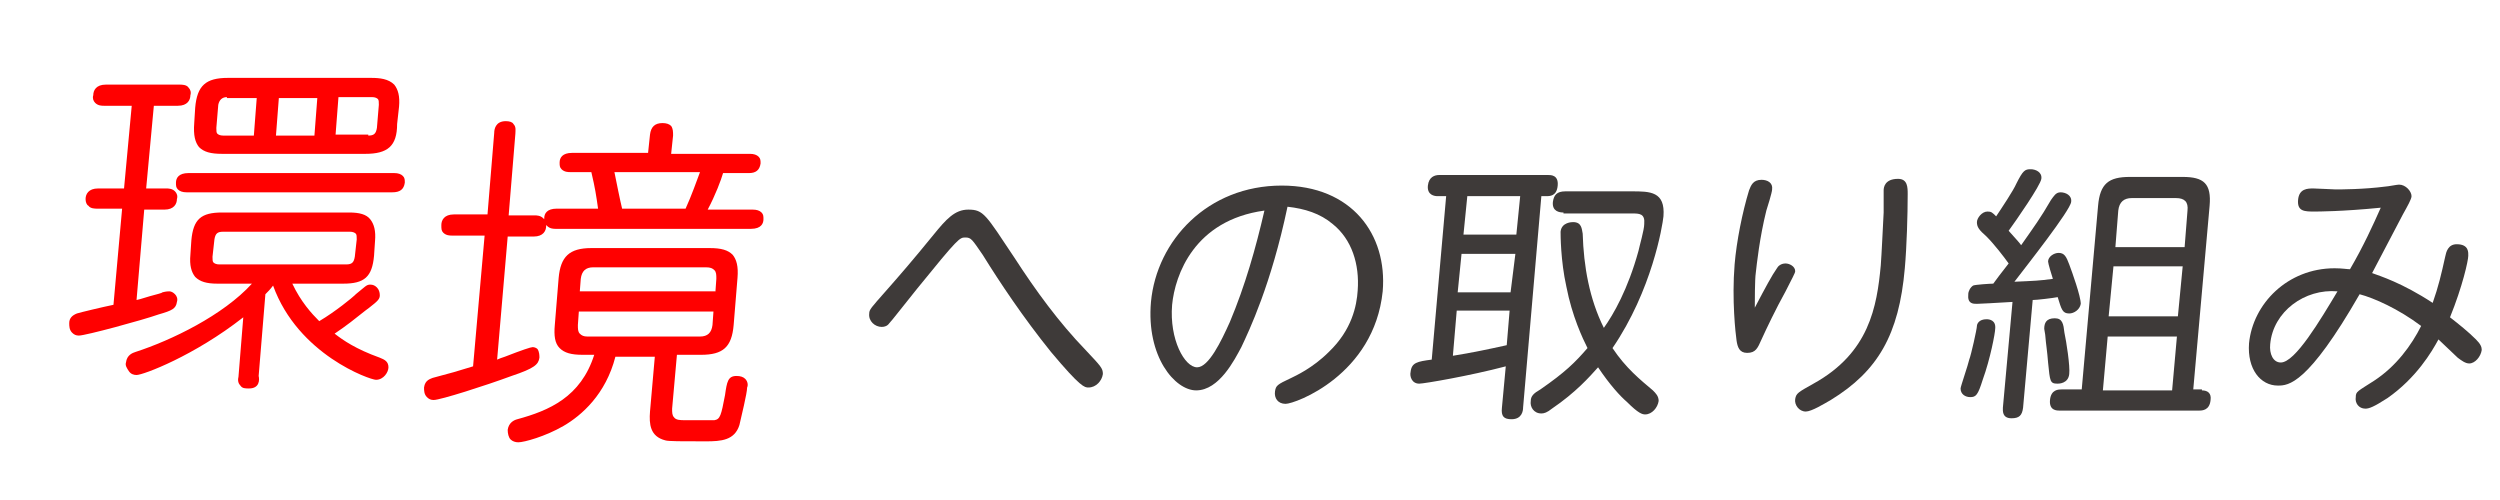
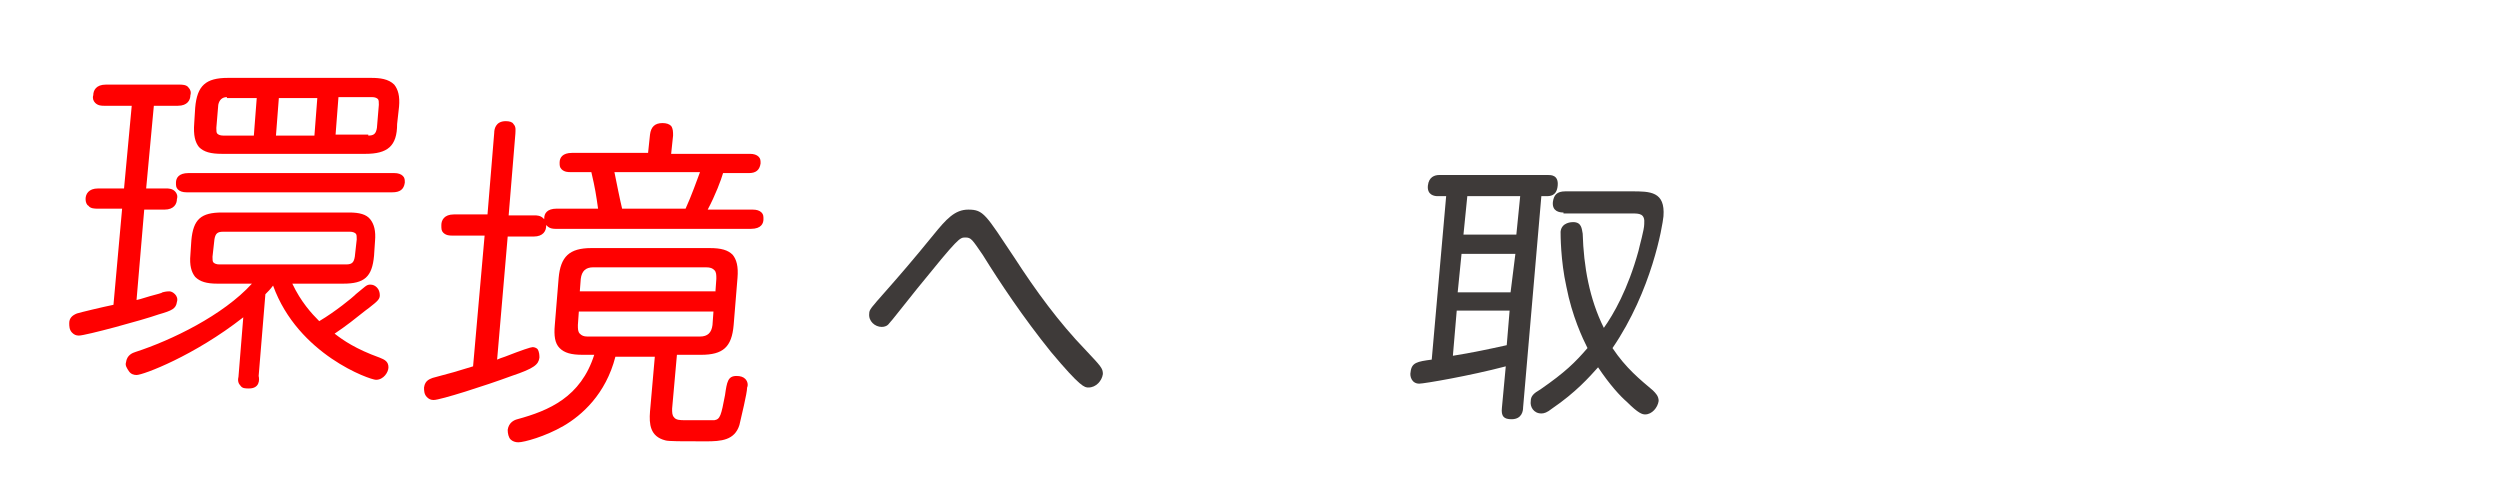
<svg xmlns="http://www.w3.org/2000/svg" version="1.1" id="レイヤー_1" x="0px" y="0px" viewBox="0 0 260 52" style="enable-background:new 0 0 260 52;" xml:space="preserve">
  <g>
    <g>
      <path style="fill:#3E3A39;" d="M105.5,26.8c2.2,3.4,4.6,6.7,7.4,9.6c1.6,1.7,1.8,1.9,1.8,2.5c-0.1,0.7-0.7,1.4-1.5,1.4    c-0.4,0-0.8,0-3.9-3.7c-2.9-3.6-5.3-7.2-7.1-10.1c-1.1-1.6-1.2-1.8-1.8-1.8c-0.6,0-0.7,0-5,5.3c-1.7,2.1-2.6,3.3-2.9,3.6    C92.3,33.9,92,34,91.7,34c-0.7,0-1.4-0.6-1.3-1.4c0-0.4,0.2-0.6,1.7-2.3c1.5-1.7,2.8-3.2,5-5.9c1.3-1.6,2.2-2.6,3.6-2.6    C102.3,21.8,102.5,22.3,105.5,26.8z" />
-       <path style="fill:#3E3A39;" d="M133.7,42c-0.8,0-1.2-0.6-1.1-1.3c0.1-0.6,0.2-0.7,1.7-1.4c0.4-0.2,2.2-1,3.9-2.7    c2.4-2.3,2.9-4.8,3-6.4c0.2-2.7-0.6-5.3-2.6-6.9c-1.3-1.1-2.9-1.6-4.7-1.8c-1.7,8.1-4,12.9-4.8,14.6c-0.7,1.3-2.3,4.5-4.7,4.5    c-2.2,0-5.2-3.5-4.7-9.2c0.6-6.4,5.9-12.1,13.6-12.1c7.3,0,11,5.1,10.5,11C142.9,39,134.7,42,133.7,42z M121.9,31.7    c-0.3,3.6,1.3,6.5,2.6,6.5c1.2,0,2.5-2.7,3.4-4.7c1.6-3.8,2.7-7.7,3.6-11.6C124.2,22.9,122.2,28.6,121.9,31.7z" />
      <path style="fill:#3E3A39;" d="M158.4,42.4c0,0.3-0.1,1.2-1.2,1.2c-0.8,0-1.1-0.3-1-1.2l0.4-4.3c-3.8,1-8.5,1.8-9,1.8    c-0.8,0-1-0.8-0.9-1.2c0.1-1,0.7-1.1,2.2-1.3l1.5-17h-0.9c-0.3,0-1.1-0.1-1-1.1c0.1-0.9,0.7-1.1,1.2-1.1H161c0.3,0,1.1,0,1,1.1    c-0.1,1.1-0.8,1.1-1.2,1.1h-0.5L158.4,42.4z M151.1,37c1.9-0.3,3.8-0.7,5.6-1.1l0.3-3.6h-5.5L151.1,37z M157.6,26.4H152l-0.4,4    h5.5L157.6,26.4z M158.1,20.4h-5.5l-0.4,4h5.5L158.1,20.4z M162.6,22.1c-0.4,0-1.2-0.1-1.1-1.1c0.1-0.7,0.4-1.1,1.3-1.1h6.9    c1.9,0,3.5,0,3.3,2.6c-0.1,1-1.2,7.7-5.3,13.7c1.4,2.1,2.9,3.3,4.2,4.4c0.3,0.3,0.6,0.6,0.6,1.1c-0.1,0.7-0.7,1.4-1.4,1.4    c-0.3,0-0.7-0.1-1.9-1.3c-0.7-0.6-1.8-1.8-3-3.6c-0.9,1-2.3,2.6-4.8,4.3c-0.5,0.4-0.8,0.5-1.1,0.5c-0.8,0-1.2-0.7-1.1-1.3    c0-0.5,0.3-0.8,1-1.2c2.6-1.8,3.6-2.8,4.9-4.3c-0.5-1-1.6-3.3-2.2-6.4c-0.6-2.7-0.6-5.4-0.6-5.7c0.1-1,1.2-1,1.3-1    c0.9,0,0.9,0.7,1,1.2c0.1,3.4,0.7,6.8,2.2,9.8c1-1.4,2.5-4,3.6-8c0.1-0.5,0.6-2.2,0.6-2.8c0.1-1.1-0.5-1.1-1.3-1.1H162.6z" />
-       <path style="fill:#3E3A39;" d="M184.8,27.9c0.1-0.2,0.4-0.5,0.9-0.5c0.4,0,1,0.3,1,0.8c0,0.2-0.3,0.7-1,2.1c-1,1.8-2,3.9-2.5,5    c-0.4,0.9-0.6,1.4-1.5,1.4c-0.8,0-1-0.6-1.1-1.3c-0.1-0.7-0.5-4.2-0.2-7.9c0.2-2.4,0.8-5.4,1.5-7.7c0.2-0.5,0.4-1.1,1.3-1.1    c0.6,0,1.2,0.3,1.1,1c0,0.3-0.5,1.9-0.6,2.2c-0.7,2.8-1,5.6-1.1,6.5c-0.1,0.6-0.1,3.1-0.1,3.6C183.6,29.9,184.3,28.6,184.8,27.9z     M198.4,20.2c0,2.1-0.1,5.5-0.3,7.7c-0.6,6.9-2.8,10.7-7.7,13.7c-0.7,0.4-2,1.2-2.6,1.2c-0.7,0-1.2-0.7-1.1-1.3    c0.1-0.6,0.3-0.7,1.9-1.6c5.8-3.2,6.6-8,7-12.3c0.1-1.3,0.2-3.7,0.3-5.5c0-0.2,0-2.2,0-2.3c0-0.3,0.1-1.2,1.5-1.2    C198.4,18.6,198.4,19.5,198.4,20.2z" />
-       <path style="fill:#3E3A39;" d="M203.9,40.4c0-0.2,0.8-2.5,0.9-3c0.2-0.5,0.8-3.2,0.8-3.5c0-0.2,0.2-0.7,1-0.7c0.3,0,1,0.1,0.9,1    c0,0.4-0.5,3.1-1.3,5.3c-0.5,1.6-0.7,1.8-1.3,1.8C204.4,41.3,203.9,41,203.9,40.4z M209.3,31.4c-1.6,0.1-3.5,0.2-3.7,0.2    c-0.4,0-1,0-0.9-1c0-0.3,0.2-0.7,0.5-0.9c0.2-0.1,1.8-0.2,2.1-0.2c0.3-0.4,0.8-1.1,1.6-2.1c-0.5-0.7-1.5-2-2.3-2.8    c-0.8-0.7-1-1-1-1.5c0-0.4,0.5-1.1,1.1-1.1c0.4,0,0.5,0.1,0.9,0.5c0.6-0.9,1.8-2.7,2.1-3.4c0.7-1.4,0.9-1.5,1.5-1.5    c0.5,0,1.2,0.3,1.1,1c-0.1,0.7-2.6,4.3-3.4,5.4c0.7,0.8,1.1,1.2,1.3,1.5c1.4-2,2-2.8,3.1-4.7c0.3-0.4,0.5-0.8,1-0.8    c0.5,0,1.2,0.3,1.1,1c-0.1,0.9-4.6,6.6-5.9,8.3c2.2-0.1,2.5-0.1,4-0.3c-0.1-0.3-0.5-1.6-0.5-1.8c0-0.5,0.6-0.9,1.1-0.9    c0.6,0,0.8,0.4,1.1,1.2c0.3,0.8,1.2,3.3,1.2,4.1c-0.1,0.6-0.7,1-1.2,1c-0.7,0-0.8-0.4-1.2-1.7c-0.5,0.1-2.2,0.3-2.6,0.3l-1,11.2    c-0.1,0.8-0.4,1.1-1.2,1.1c-1,0-0.9-0.8-0.9-1.1L209.3,31.4z M213.7,33.1c0.8,0,0.9,0.6,1,1.5c0.2,0.9,0.6,3.5,0.5,4.3    c-0.1,1-1.1,1-1.2,1c-0.8,0-0.8-0.2-1-2.2c-0.1-1.3-0.2-1.7-0.3-2.9c0-0.1-0.1-0.5-0.1-0.6C212.6,33.6,212.8,33.1,213.7,33.1z     M229,40.6c0.6,0,1,0.3,0.9,1c-0.1,1.1-0.9,1.1-1.2,1.1h-14.5c-0.3,0-1.1,0-1-1.1c0.1-1.1,0.9-1.1,1.2-1.1h2.1l1.7-19.1    c0.2-2.3,1.1-3,3.3-3h5.5c2.2,0,3,0.7,2.8,3l-1.7,19.1H229z M226.4,35h-7.2l-0.5,5.6h7.2L226.4,35z M227,27.7h-7.2l-0.5,5.2h7.2    L227,27.7z M227.2,25.7l0.3-3.8c0.1-0.9-0.3-1.3-1.2-1.3h-4.6c-0.8,0-1.3,0.4-1.4,1.3l-0.3,3.8H227.2z" />
-       <path style="fill:#3E3A39;" d="M254.3,26.7c0.1-0.5,0.3-1.3,1.2-1.3c1.3,0,1.2,0.9,1.2,1.2c0,0.5-0.6,3.2-1.9,6.4    c0.9,0.7,1.9,1.5,2.7,2.3c0.5,0.5,0.6,0.8,0.6,1.1c-0.1,0.7-0.7,1.4-1.3,1.4c-0.4,0-0.8-0.3-1.2-0.6c-0.3-0.3-1.7-1.6-2-1.9    c-0.7,1.3-2.3,4-5.3,6.1c-1.4,0.9-1.9,1.1-2.3,1.1c-0.7,0-1.1-0.6-1-1.2c0-0.6,0.2-0.6,1.9-1.7c2.3-1.5,3.9-3.7,4.9-5.7    c-2.4-1.8-4.9-2.9-6.4-3.3c-5.4,9.4-7.4,9.5-8.5,9.5c-1.8,0-3.2-1.7-3-4.4c0.4-4.1,4-7.8,8.9-7.8c0.8,0,1.3,0.1,1.6,0.1    c1.4-2.4,2.4-4.6,3.2-6.4c-4,0.4-6.6,0.4-6.9,0.4c-1,0-1.8,0-1.7-1.2c0.1-1.2,1-1.2,1.6-1.2c0.4,0,2,0.1,2.3,0.1    c0.5,0,2.9,0,5.2-0.3c0.2,0,1.2-0.2,1.4-0.2c0.7,0,1.3,0.7,1.3,1.2c0,0.3-0.4,1-0.9,1.9c-0.9,1.7-2.3,4.4-3.2,6.1    c0.8,0.3,3.1,1,6.3,3.1C253.6,29.8,253.9,28.5,254.3,26.7z M236.1,35.8c-0.1,1,0.3,1.9,1.1,1.9c1.5,0,4.1-4.4,5.9-7.4    C239.7,30,236.4,32.4,236.1,35.8z" />
    </g>
  </g>
  <g>
    <g>
      <path style="fill:#FF0000;" d="M25.9,40.4c-0.4,0-0.7,0-0.9-0.3c-0.2-0.2-0.3-0.5-0.2-0.9l0.5-6.2c-5.1,4-10.4,6-11.1,6    c-0.3,0-0.6-0.1-0.8-0.4c-0.2-0.3-0.4-0.6-0.3-0.9c0.1-0.8,0.7-1,1-1.1c3.7-1.2,9.1-3.8,12.1-7.1h-3.6c-1.1,0-1.8-0.2-2.3-0.7    c-0.4-0.5-0.6-1.2-0.5-2.3l0.1-1.5c0.2-2.2,1-2.9,3.2-2.9h13.2c1.1,0,1.8,0.2,2.2,0.7c0.4,0.5,0.6,1.2,0.5,2.3l-0.1,1.5    c-0.2,2.2-1,2.9-3.2,2.9h-5.3c0.9,1.9,2,3.1,2.8,3.9c1.7-1,3.5-2.5,3.7-2.7c0,0,0.1-0.1,0.1-0.1c1-0.8,1.1-1,1.5-1    c0.3,0,0.5,0.1,0.7,0.3c0.2,0.2,0.3,0.5,0.3,0.8c0,0.4-0.2,0.6-1.1,1.3l-0.4,0.3c-1,0.8-2,1.6-3.2,2.4c0.9,0.7,2.2,1.6,4.7,2.5    c0.5,0.2,0.9,0.4,0.9,1c0,0.5-0.5,1.3-1.3,1.3c-0.6,0-8.1-2.6-10.7-9.8c-0.3,0.4-0.5,0.6-0.8,0.9l-0.7,8.5    C27,39.5,27,40.4,25.9,40.4z M23.2,24.1c-0.6,0-0.8,0.2-0.9,0.8l-0.2,1.8c0,0.3,0,0.5,0.1,0.6s0.3,0.2,0.6,0.2h13.2    c0.6,0,0.8-0.2,0.9-0.8l0.2-1.8c0-0.3,0-0.5-0.1-0.6c-0.1-0.1-0.3-0.2-0.6-0.2H23.2z M8.2,34.9c-0.3,0-0.5-0.1-0.7-0.3    c-0.3-0.3-0.3-0.7-0.3-1c0-0.5,0.3-0.8,0.8-1c0.3-0.1,2.8-0.7,3.8-0.9l0.9-10h-2.6c-0.2,0-0.7,0-0.9-0.3C9,21.3,8.9,21,8.9,20.7    c0-0.5,0.3-1.1,1.3-1.1h2.7l0.8-8.6h-2.9c-0.2,0-0.6,0-0.9-0.3c-0.2-0.2-0.3-0.5-0.2-0.8c0-0.5,0.3-1.1,1.3-1.1h7.7    c0.2,0,0.7,0,0.9,0.3c0.2,0.2,0.3,0.5,0.2,0.8c0,0.5-0.3,1.1-1.3,1.1H16l-0.8,8.6h2.1c0.2,0,0.6,0,0.9,0.3    c0.2,0.2,0.3,0.5,0.2,0.8c0,0.5-0.3,1.1-1.3,1.1H15l-0.8,9.4c0.5-0.1,1-0.3,1.4-0.4c0.7-0.2,1.2-0.3,1.3-0.4    c0.4-0.1,0.6-0.1,0.7-0.1c0.2,0,0.4,0.1,0.6,0.3c0.2,0.2,0.3,0.5,0.2,0.8c-0.1,0.7-0.5,0.9-1.9,1.3C14.8,33.3,8.9,34.9,8.2,34.9z     M19.4,20c-0.4,0-0.7-0.1-0.9-0.3c-0.2-0.2-0.2-0.4-0.2-0.7c0-0.5,0.3-1,1.3-1H41c0.4,0,0.7,0.1,0.9,0.3c0.2,0.2,0.2,0.4,0.2,0.7    c-0.1,0.7-0.5,1-1.3,1H19.4z M23.1,16c-1.2,0-1.9-0.2-2.4-0.7c-0.4-0.5-0.6-1.2-0.5-2.5l0.1-1.6c0.2-2.3,1.1-3.1,3.4-3.1h14.9    c0.9,0,1.8,0.1,2.4,0.7c0.4,0.5,0.6,1.2,0.5,2.3l-0.2,1.8C41.3,15.2,40.3,16,38,16H23.1z M38.3,14.1c0.6,0,0.8-0.2,0.9-0.8    l0.2-2.4c0-0.3,0-0.5-0.1-0.6c-0.1-0.1-0.3-0.2-0.6-0.2h-3.5l-0.3,3.9H38.3z M32.7,14.1l0.3-3.9h-4l-0.3,3.9H32.7z M23.6,10.1    c-0.5,0-0.8,0.3-0.9,0.8l-0.2,2.4c0,0.3,0,0.5,0.1,0.6s0.3,0.2,0.6,0.2h3.2l0.3-3.9H23.6z" />
      <path style="fill:#FF0000;" d="M53.9,46c-0.3,0-0.6-0.1-0.8-0.3c-0.2-0.2-0.3-0.6-0.3-1c0.1-0.7,0.6-1,1-1.1    c3.3-0.9,6.6-2.3,8-6.7h-1.2c-1.2,0-1.9-0.2-2.4-0.7c-0.5-0.5-0.6-1.3-0.5-2.4l0.4-4.9c0.2-2.2,1.1-3.1,3.4-3.1h12.3    c1.2,0,1.9,0.2,2.4,0.7c0.4,0.5,0.6,1.2,0.5,2.4l-0.4,4.9c-0.2,2.3-1.1,3.1-3.4,3.1h-2.5l-0.5,5.6c0,0.4,0,0.7,0.2,0.9    c0.2,0.3,0.7,0.3,1.1,0.3c2.5,0,2.9,0,3.1,0c0.6-0.1,0.7-0.5,1.1-2.6c0.2-1.4,0.3-2,1.2-2c0.4,0,0.7,0.1,0.9,0.3    c0.3,0.3,0.3,0.7,0.2,0.9c0,0.6-0.6,3-0.8,3.9c-0.5,1.6-1.9,1.7-3.5,1.7c-2.5,0-3.9,0-4.2-0.1c-1.6-0.4-1.7-1.7-1.6-3l0.5-5.7    h-4.1c-1,3.9-3.5,6.1-5.4,7.2C56.7,45.4,54.5,46,53.9,46z M60.1,33.8c0,0.4,0,0.7,0.2,0.9c0.2,0.2,0.4,0.3,0.8,0.3h11.7    c0.8,0,1.2-0.4,1.3-1.2l0.1-1.4h-14L60.1,33.8z M74.4,30.4l0.1-1.4c0-0.4,0-0.7-0.2-0.9c-0.2-0.2-0.4-0.3-0.9-0.3H61.7    c-0.8,0-1.2,0.4-1.3,1.2l-0.1,1.3H74.4z M45.1,41.6c-0.3,0-0.5-0.1-0.7-0.3c-0.3-0.3-0.3-0.7-0.3-1c0.1-0.8,0.7-0.9,0.9-1    c1.9-0.5,2.6-0.7,4.2-1.2l1.2-13.6H47c-0.2,0-0.6,0-0.9-0.3c-0.2-0.2-0.2-0.4-0.2-0.8c0-0.5,0.3-1.1,1.3-1.1h3.5l0.7-8.5    c0-0.3,0.1-1.2,1.2-1.2c0.4,0,0.7,0.1,0.8,0.3c0.3,0.3,0.2,0.7,0.2,1l-0.7,8.5h2.7c0.2,0,0.6,0,0.9,0.3c0,0,0.1,0.1,0.1,0.1    c0,0,0-0.1,0-0.1c0-0.5,0.3-1,1.3-1h4.3c-0.2-1.4-0.3-2.1-0.7-3.8h-2.2c-0.2,0-0.6,0-0.9-0.3c-0.2-0.2-0.2-0.4-0.2-0.7    c0-0.5,0.3-1,1.3-1h7.9l0.2-1.9c0.1-0.8,0.5-1.2,1.3-1.2c0.4,0,0.7,0.1,0.9,0.3c0.2,0.3,0.2,0.6,0.2,1l-0.2,1.9H78    c0.4,0,0.7,0.1,0.9,0.3c0.2,0.2,0.2,0.4,0.2,0.7c-0.1,0.7-0.5,1-1.2,1h-2.7c-0.2,0.7-0.8,2.3-1.6,3.8h4.7c0.4,0,0.7,0.1,0.9,0.3    c0.2,0.2,0.2,0.4,0.2,0.7c0,0.4-0.2,1-1.3,1H57.8c-0.2,0-0.6,0-0.9-0.3c0,0-0.1-0.1-0.1-0.1c0,0,0,0.1,0,0.1    c0,0.5-0.3,1.1-1.3,1.1h-2.7l-1.1,12.8c0.2-0.1,0.5-0.2,0.8-0.3c1.8-0.7,2.7-1,2.9-1c0.2,0,0.4,0.1,0.5,0.2    c0.2,0.3,0.2,0.7,0.2,0.9c-0.1,0.7-0.5,1.1-2.9,1.9C50.5,40.1,45.8,41.6,45.1,41.6z M71.3,21.7c0.6-1.3,1.2-3,1.5-3.8h-8.9    c0.2,1,0.6,3,0.8,3.8H71.3z" />
    </g>
  </g>
</svg>